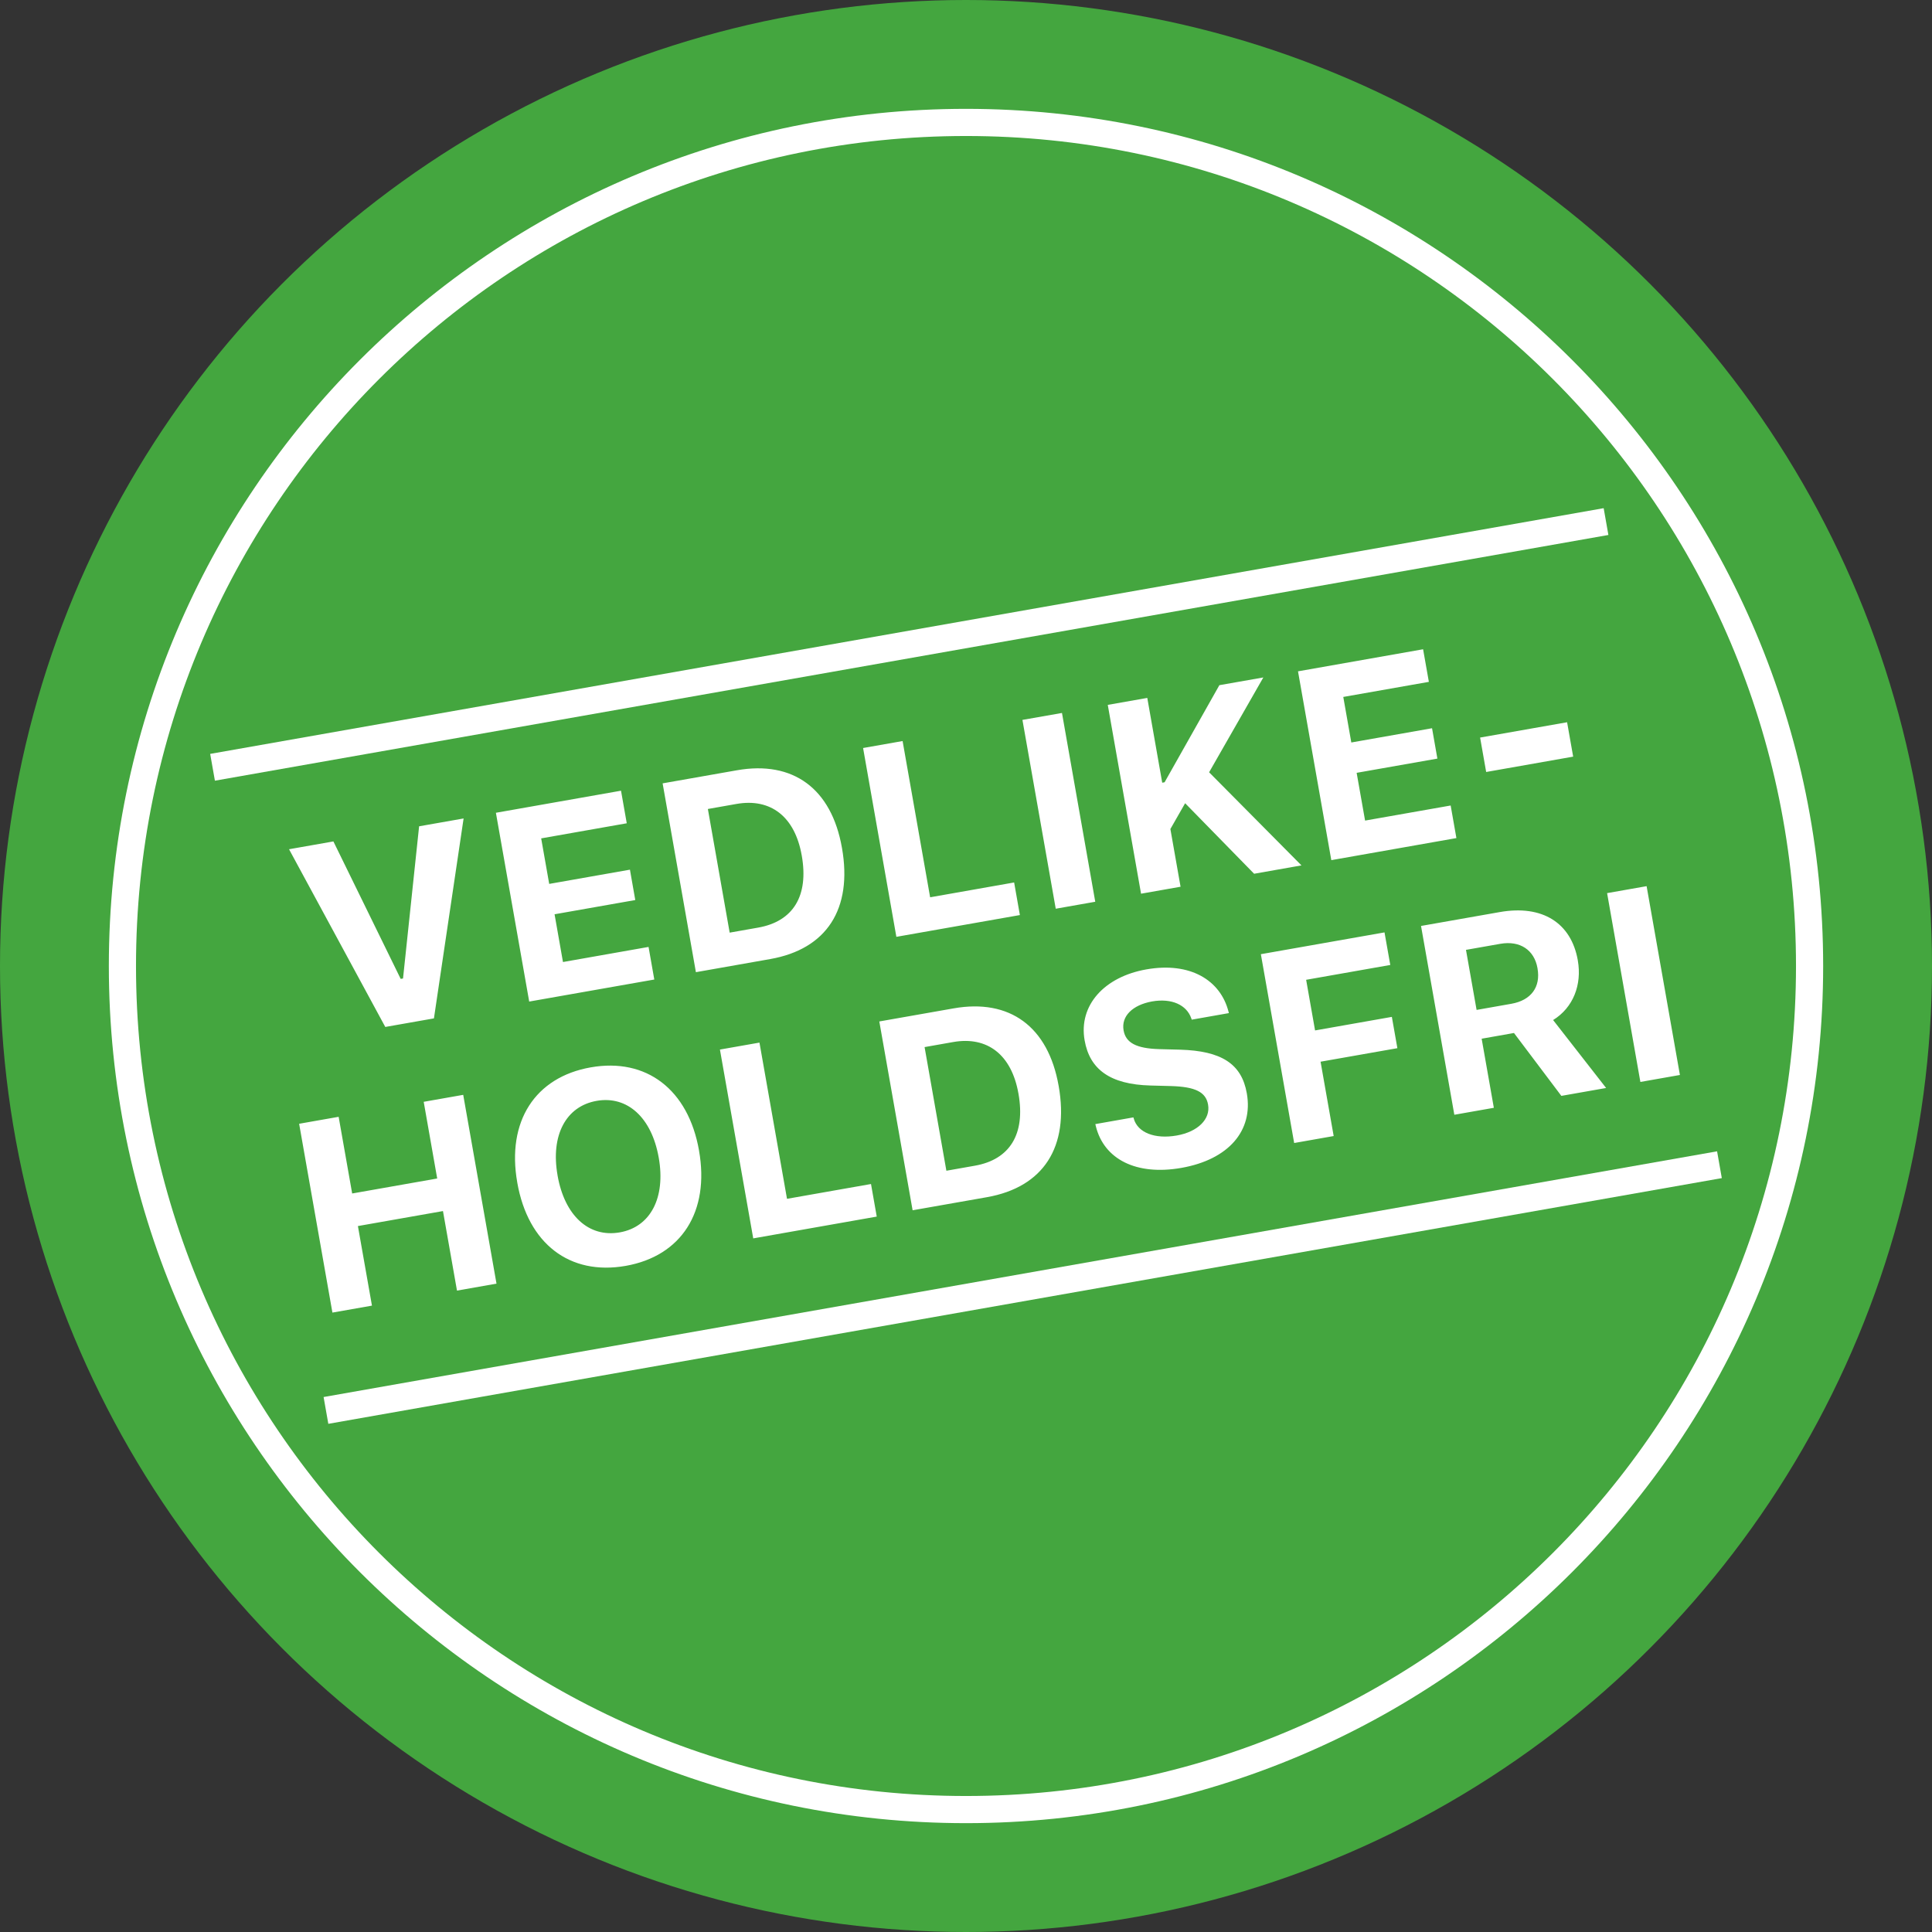
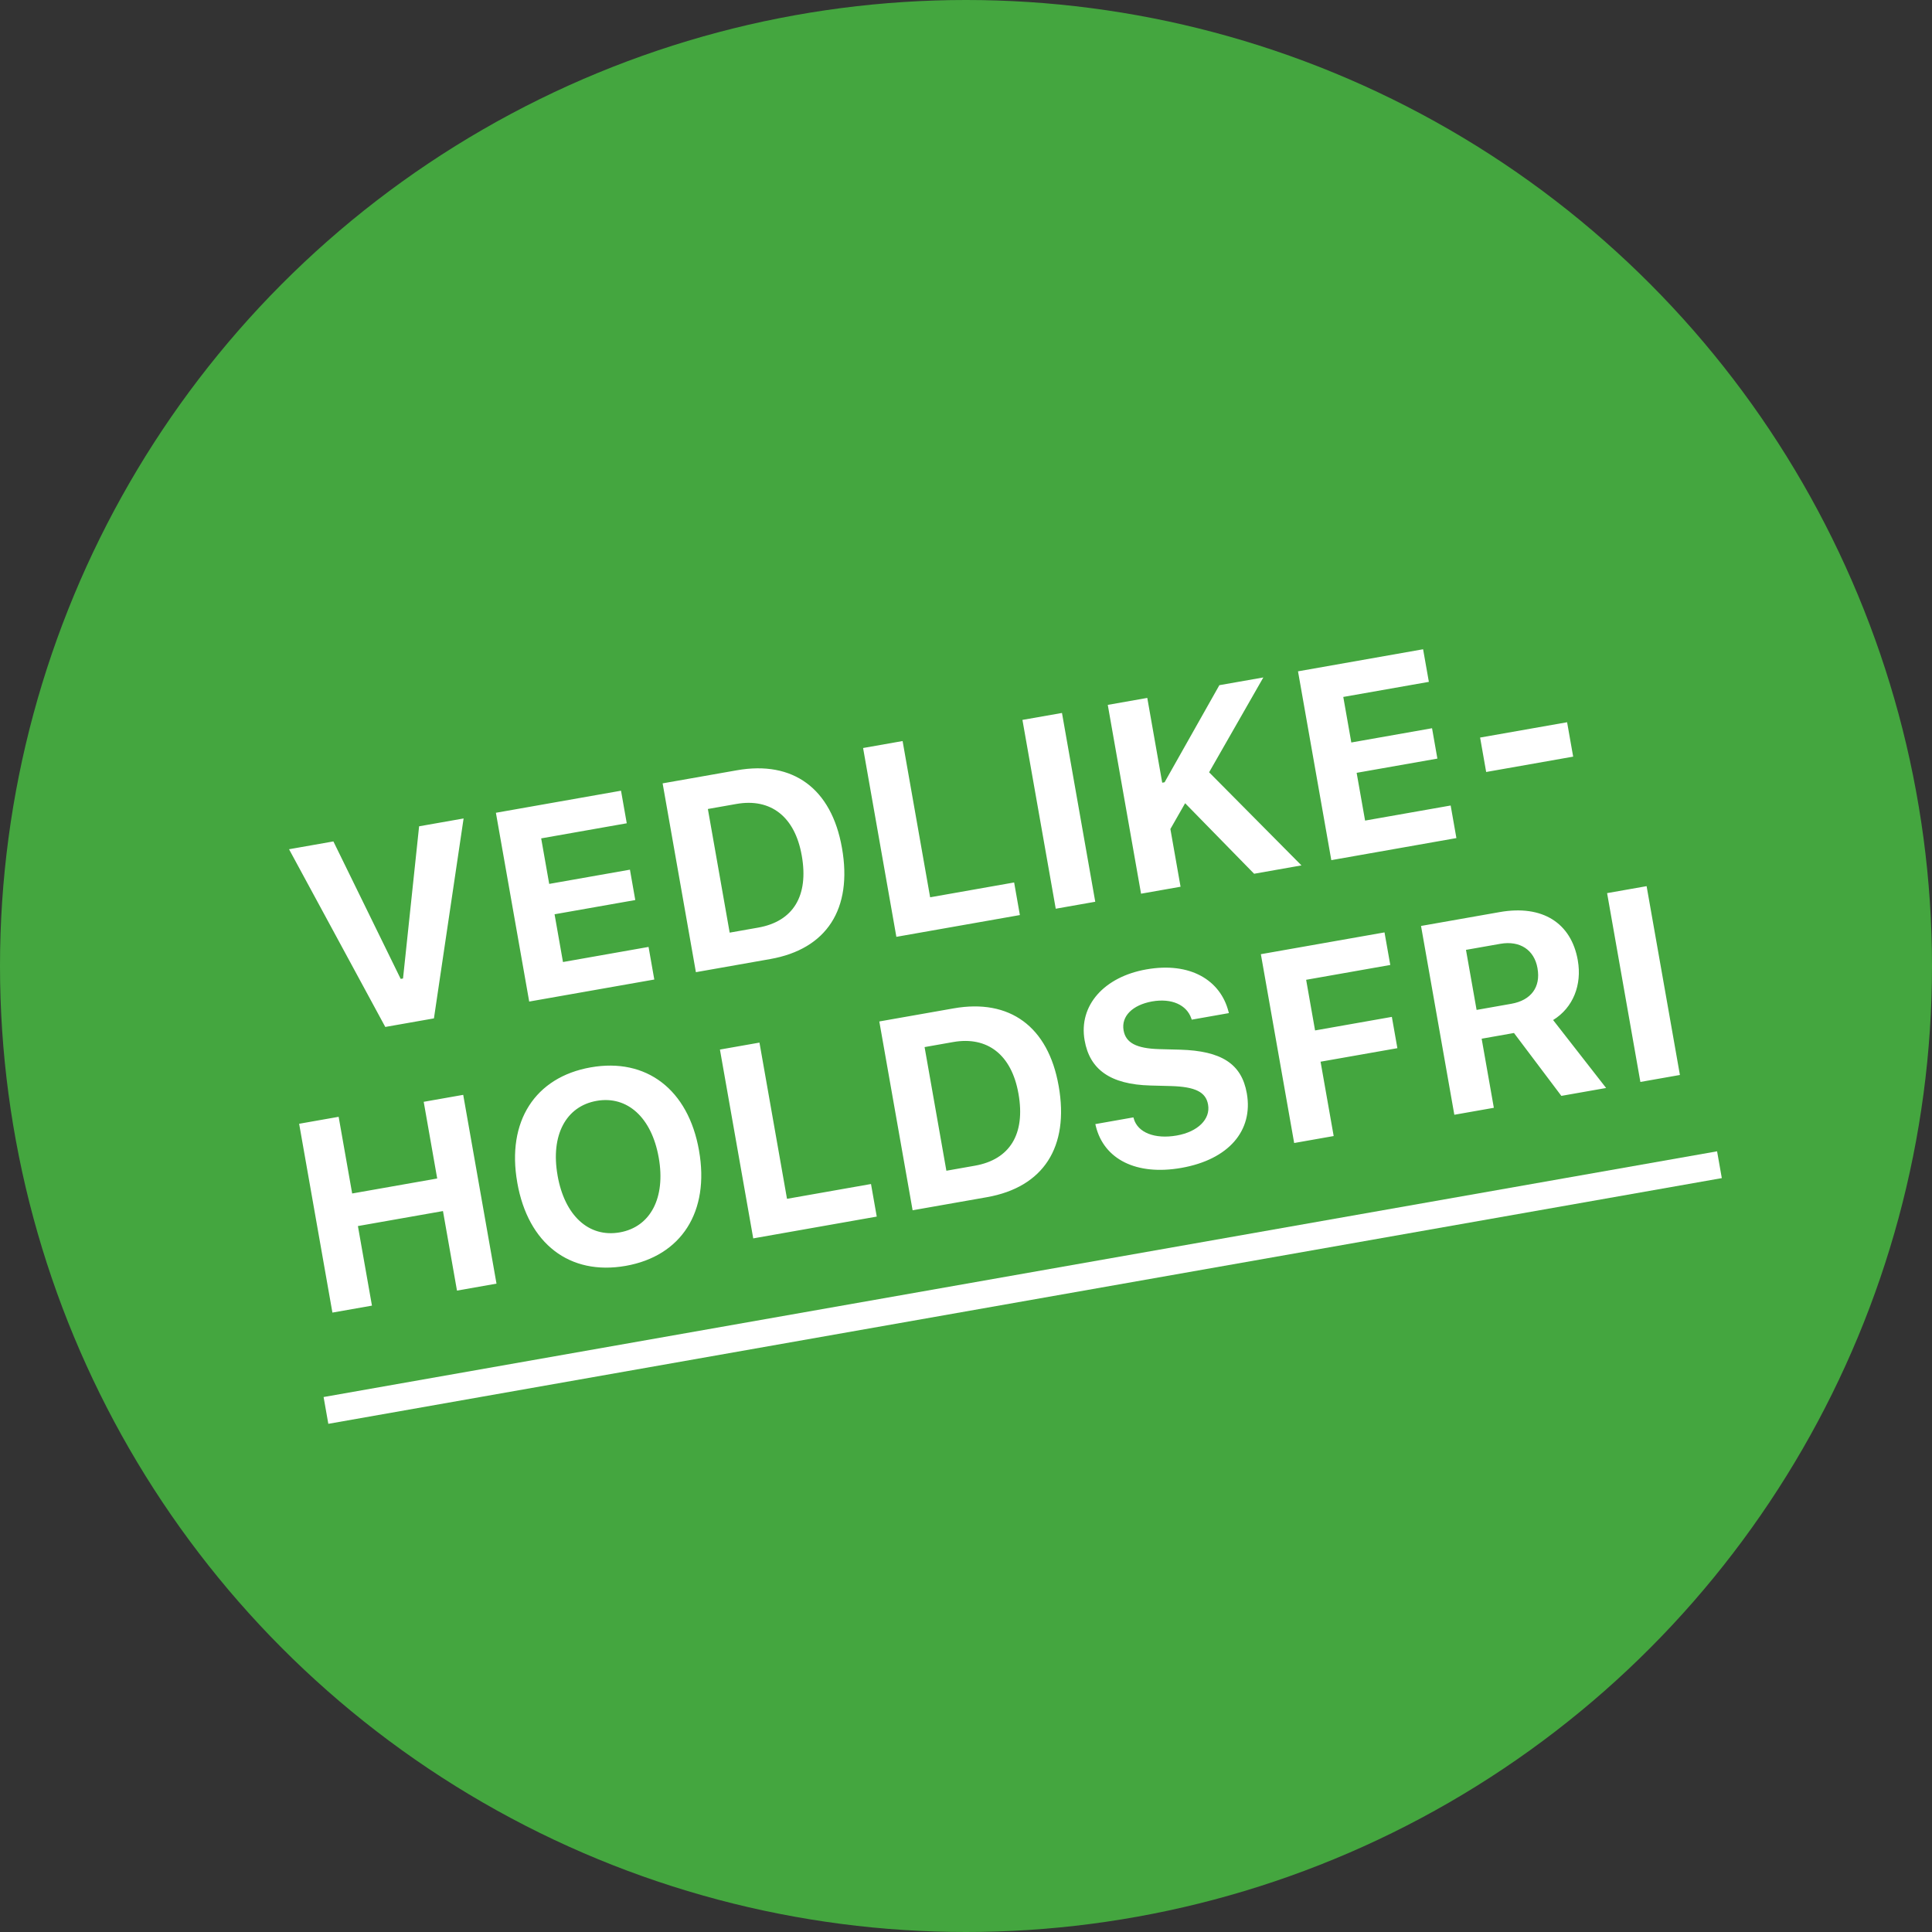
<svg xmlns="http://www.w3.org/2000/svg" width="71" height="71" viewBox="0 0 71 71" fill="none">
  <rect x="0" y="0" width="71" height="71" fill="#333333" stroke="none" />
  <circle cx="35.5" cy="35.5" r="35.5" fill="#44A63F" />
-   <path d="M67 35.5C67 52.897 52.897 67 35.5 67C18.103 67 4 52.897 4 35.5C4 18.103 18.103 4 35.5 4C52.897 4 67 18.103 67 35.5ZM4.998 35.5C4.998 52.346 18.654 66.002 35.5 66.002C52.346 66.002 66.002 52.346 66.002 35.5C66.002 18.654 52.346 4.998 35.5 4.998C18.654 4.998 4.998 18.654 4.998 35.5Z" fill="white" />
-   <rect x="7.724" y="27.705" width="52" height="1" transform="rotate(-10 7.724 27.705)" fill="white" />
  <path d="M14.159 37.74L10.622 31.209L12.252 30.922L14.725 35.974L14.811 35.959L15.402 30.366L17.037 30.078L15.947 37.425L14.159 37.74ZM19.448 36.807L18.224 29.869L22.822 29.058L23.033 30.255L19.888 30.81L20.183 32.483L23.15 31.96L23.346 33.076L20.38 33.599L20.689 35.354L23.834 34.799L24.045 35.997L19.448 36.807ZM25.574 35.727L24.351 28.788L27.082 28.307C29.145 27.943 30.557 28.978 30.94 31.152L30.942 31.161C31.337 33.402 30.383 34.879 28.305 35.245L25.574 35.727ZM26.815 34.274L27.863 34.089C29.147 33.862 29.726 32.927 29.465 31.446L29.463 31.437C29.212 30.009 28.322 29.323 27.062 29.545L26.014 29.73L26.815 34.274ZM32.941 34.428L31.718 27.489L33.17 27.233L34.182 32.975L37.269 32.43L37.48 33.628L32.941 34.428ZM38.798 33.395L37.574 26.456L39.027 26.201L40.25 33.139L38.798 33.395ZM41.933 32.843L40.71 25.904L42.162 25.648L42.711 28.764L42.798 28.748L44.811 25.18L46.427 24.896L44.434 28.381L47.828 31.803L46.088 32.11L43.553 29.518L43.011 30.466L43.385 32.587L41.933 32.843ZM48.925 31.61L47.701 24.671L52.298 23.86L52.51 25.058L49.365 25.612L49.66 27.286L52.627 26.762L52.823 27.878L49.856 28.401L50.166 30.156L53.311 29.602L53.522 30.799L48.925 31.61ZM54.616 28.37L54.393 27.105L57.59 26.542L57.813 27.806L54.616 28.37ZM12.216 48.237L10.993 41.298L12.445 41.042L12.942 43.86L16.067 43.309L15.571 40.491L17.023 40.235L18.246 47.173L16.794 47.429L16.279 44.506L13.153 45.057L13.669 47.981L12.216 48.237ZM22.995 46.52C20.932 46.883 19.405 45.705 19.01 43.464L19.009 43.454C18.613 41.209 19.665 39.585 21.709 39.225C23.752 38.864 25.293 40.036 25.688 42.277L25.689 42.286C26.085 44.527 25.044 46.158 22.995 46.52ZM22.778 45.289C23.908 45.089 24.467 44.014 24.209 42.547L24.207 42.538C23.947 41.066 23.051 40.258 21.926 40.456C20.796 40.655 20.23 41.722 20.49 43.193L20.491 43.203C20.75 44.669 21.634 45.49 22.778 45.289ZM27.681 45.51L26.457 38.571L27.91 38.315L28.922 44.056L32.009 43.512L32.22 44.709L27.681 45.51ZM33.538 44.477L32.314 37.538L35.046 37.057C37.108 36.693 38.521 37.728 38.904 39.902L38.906 39.911C39.301 42.152 38.346 43.629 36.269 43.996L33.538 44.477ZM34.779 43.024L35.827 42.839C37.111 42.612 37.69 41.678 37.429 40.196L37.427 40.187C37.175 38.759 36.286 38.073 35.026 38.295L33.978 38.48L34.779 43.024ZM43.417 42.919C41.758 43.211 40.57 42.602 40.271 41.386L40.253 41.31L41.652 41.063L41.666 41.11C41.81 41.62 42.434 41.872 43.247 41.729C44.021 41.592 44.49 41.128 44.396 40.594L44.395 40.589C44.314 40.133 43.928 39.938 43.036 39.912L42.279 39.892C40.784 39.853 40.045 39.289 39.86 38.236L39.859 38.231C39.632 36.942 40.587 35.896 42.126 35.625C43.747 35.339 44.85 36.027 45.145 37.17L45.161 37.231L43.796 37.472L43.776 37.416C43.607 36.935 43.065 36.674 42.334 36.803C41.618 36.934 41.2 37.345 41.291 37.864L41.292 37.869C41.372 38.321 41.756 38.531 42.603 38.555L43.365 38.575C44.885 38.619 45.628 39.093 45.819 40.175L45.82 40.179C46.062 41.555 45.148 42.613 43.417 42.919ZM47.56 42.005L46.336 35.066L50.88 34.265L51.092 35.462L48 36.007L48.328 37.868L51.15 37.37L51.353 38.52L48.53 39.017L49.012 41.749L47.56 42.005ZM53.446 40.967L52.222 34.028L55.112 33.519C56.689 33.24 57.742 33.922 57.983 35.288L57.984 35.298C58.141 36.187 57.814 37.033 57.076 37.486L59.024 39.983L57.379 40.273L55.638 37.962L54.45 38.172L54.898 40.711L53.446 40.967ZM54.264 37.114L55.543 36.888C56.269 36.76 56.624 36.271 56.503 35.589L56.502 35.579C56.384 34.911 55.86 34.557 55.134 34.685L53.874 34.907L54.264 37.114ZM60.283 39.761L59.06 32.822L60.512 32.566L61.736 39.505L60.283 39.761Z" fill="white" />
  <rect x="11.892" y="51.34" width="52" height="1" transform="rotate(-10 11.892 51.34)" fill="white" />
</svg>